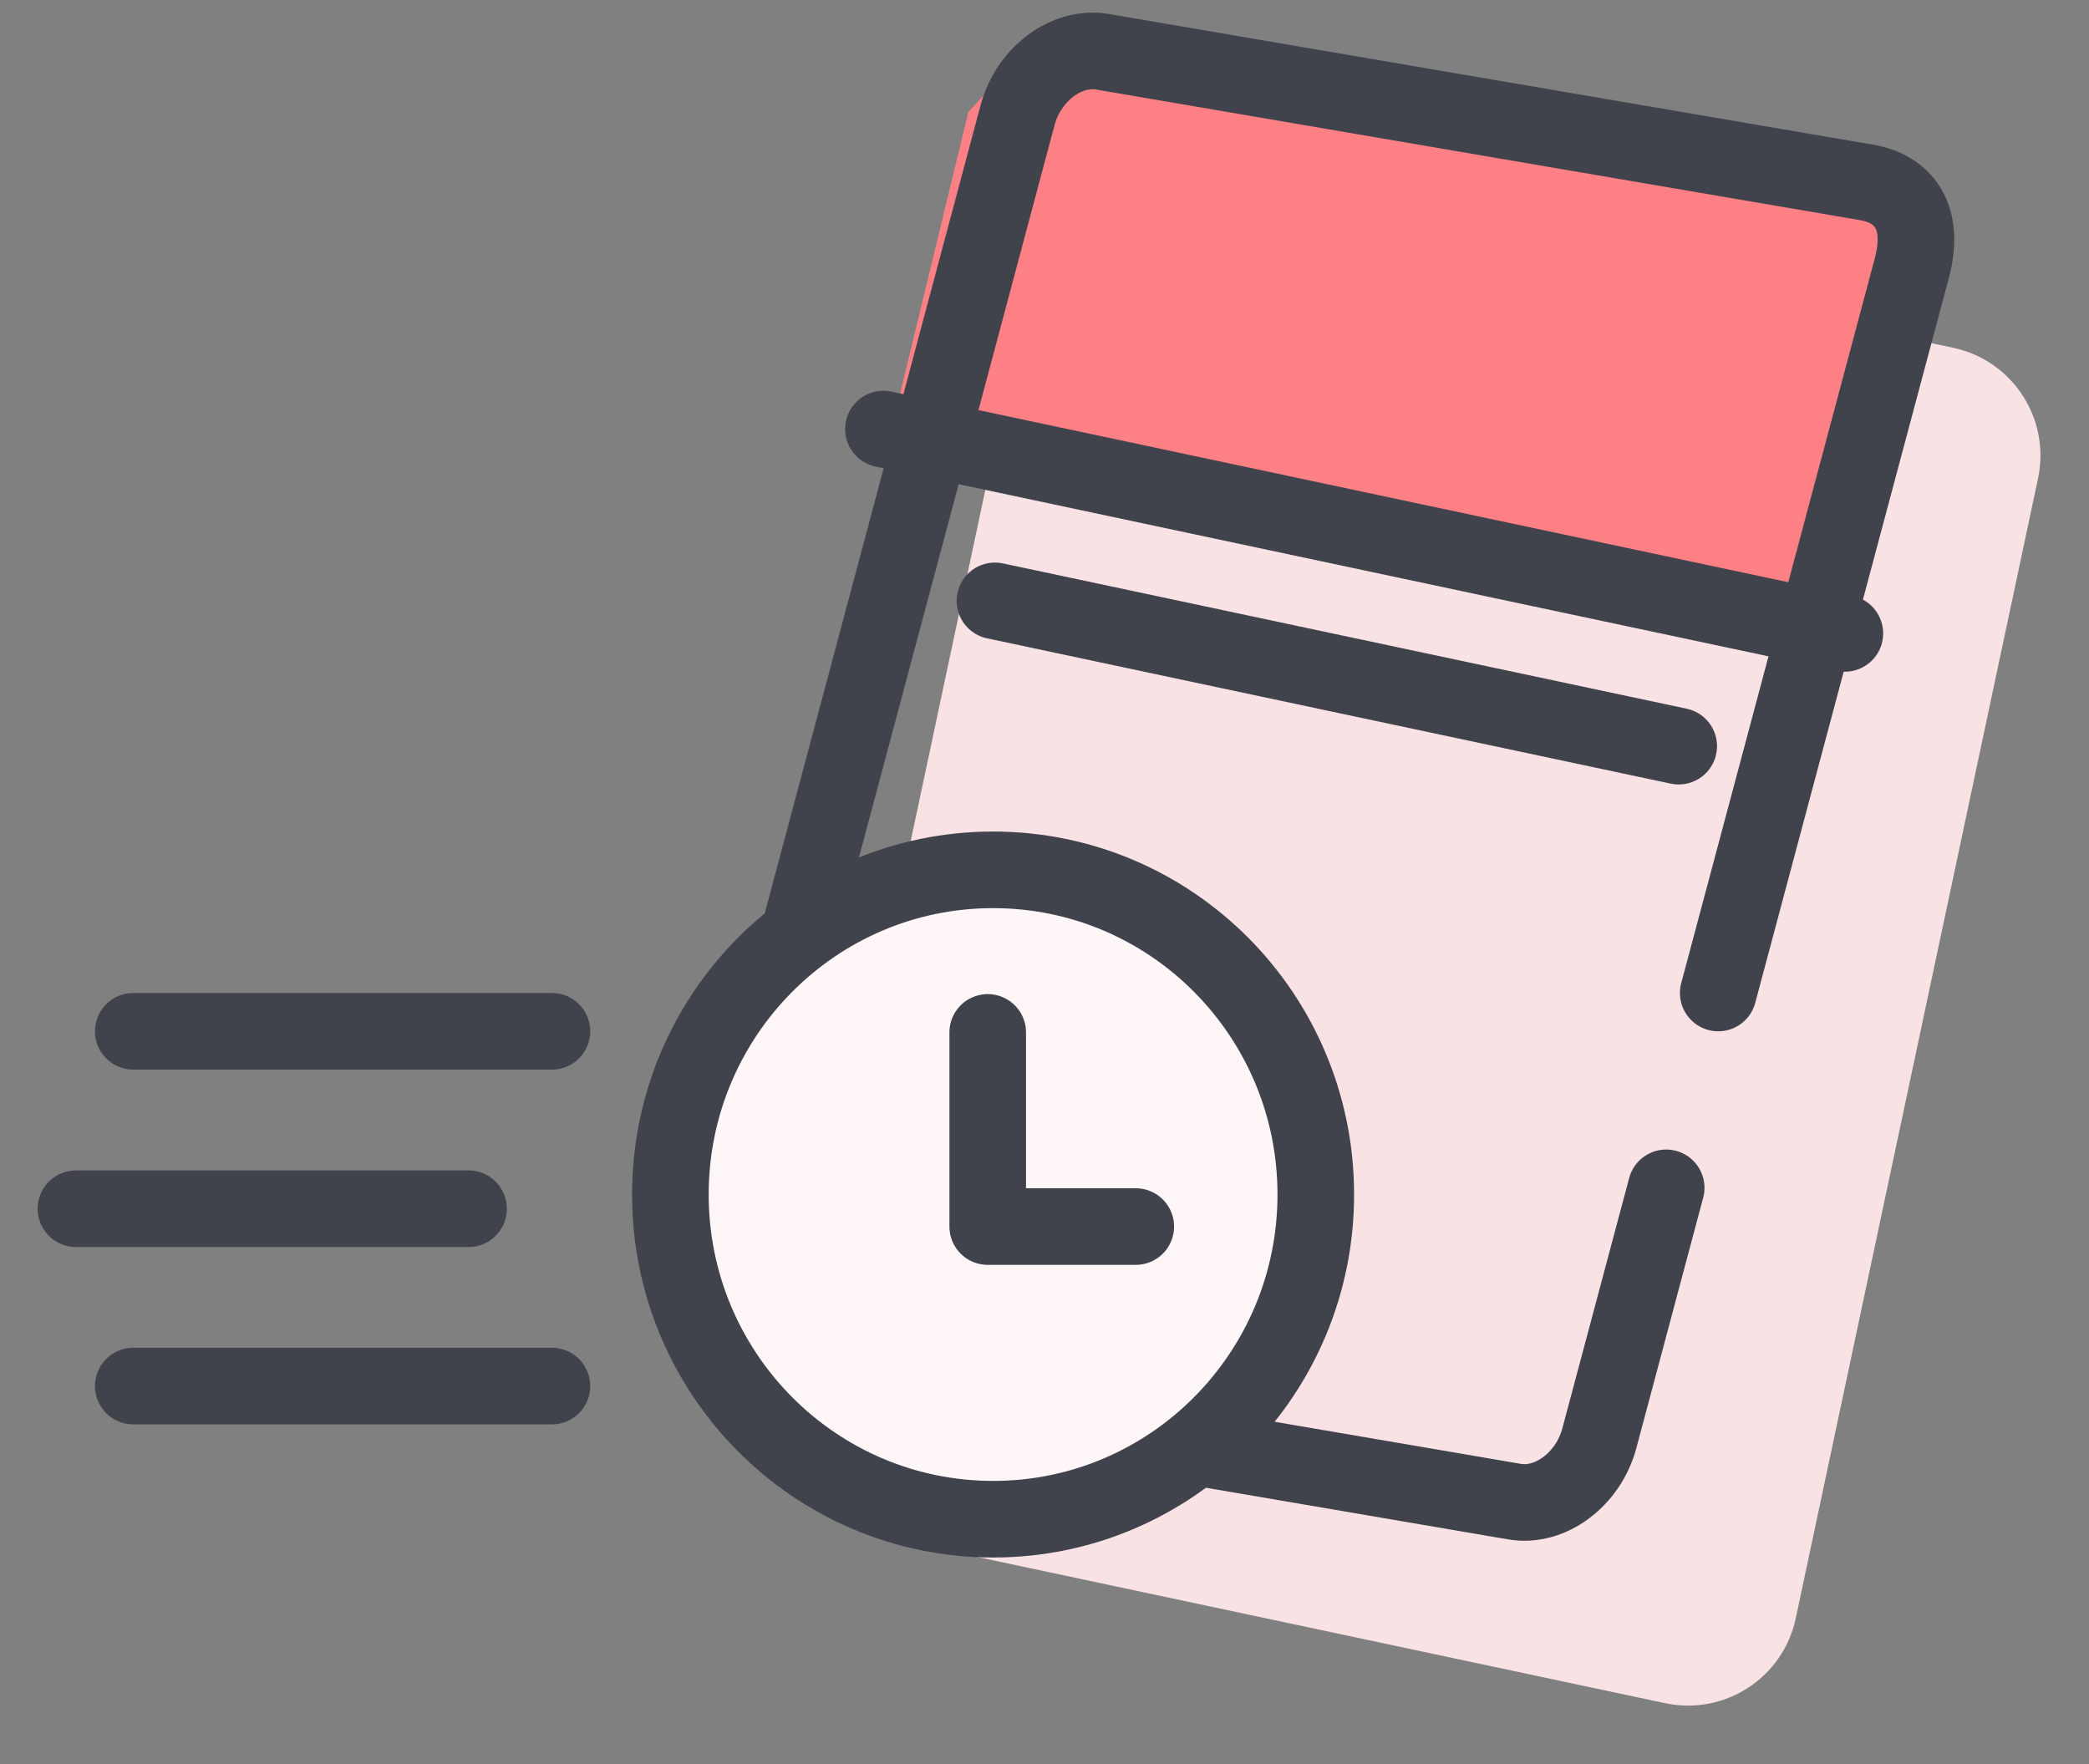
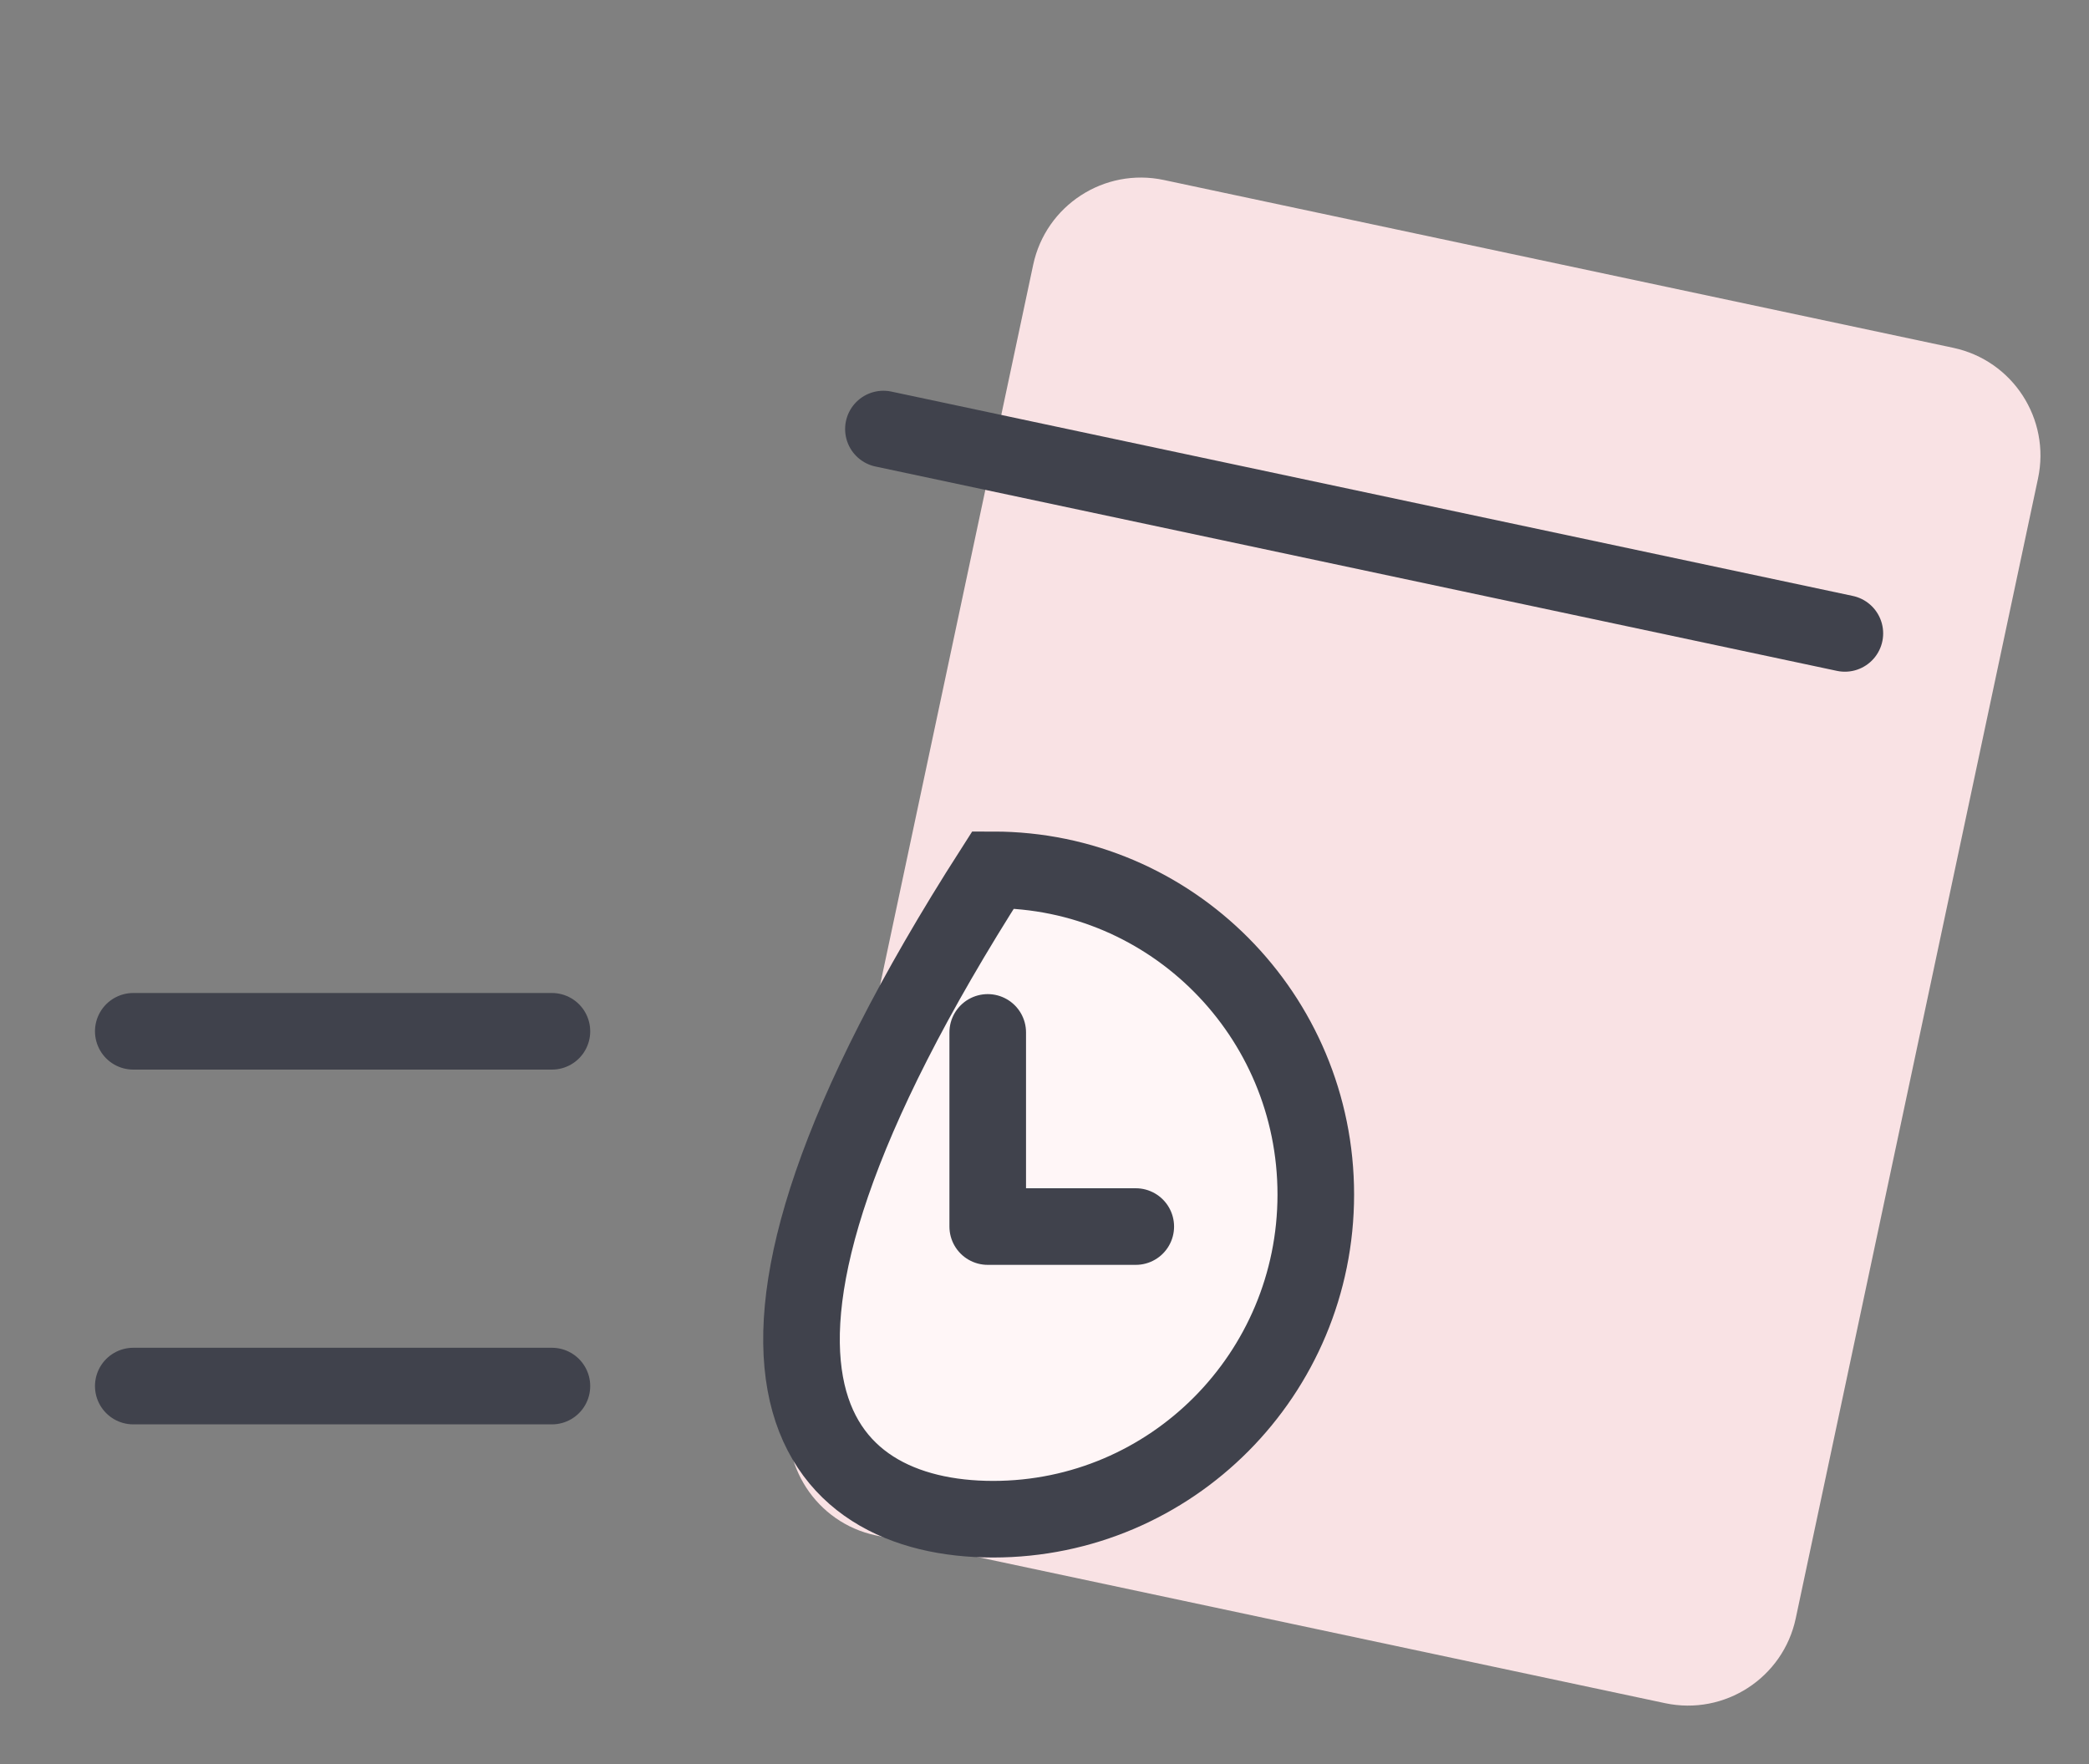
<svg xmlns="http://www.w3.org/2000/svg" width="45" height="38" viewBox="0 0 45 38" fill="none">
  <rect x="0" y="0" width="45" height="38" fill="#808080" stroke="none" />
  <path fill-rule="evenodd" clip-rule="evenodd" d="M18.53 23.235L22.256 5.705C22.528 4.423 23.788 3.605 25.07 3.877L42.075 7.492C43.356 7.764 44.175 9.024 43.902 10.306L38.683 34.86C38.411 36.142 37.151 36.96 35.869 36.688L18.865 33.073C17.583 32.801 16.764 31.541 17.037 30.259L17.51 28.034L18.53 23.235Z" fill="#F9E2E4" />
-   <path fill-rule="evenodd" clip-rule="evenodd" d="M23.516 1.216L21.859 1.329L20.86 2.411L19.063 9.826L39.338 13.407L41.437 5.272L40.051 4.207L23.516 1.216Z" fill="#FD8084" />
-   <path d="M37.013 21.39C39.592 11.733 40.982 6.528 41.183 5.777C41.484 4.649 40.985 4.062 40.212 3.93L23.749 1.115C22.975 0.983 22.156 1.595 21.919 2.483C20.853 6.476 19.786 10.47 18.72 14.463C18.246 16.239 18.047 16.985 17.771 18.015C17.198 20.164 16.337 23.387 15.189 27.685C14.952 28.572 15.387 29.399 16.16 29.532L32.623 32.346C33.397 32.479 34.216 31.866 34.453 30.978C34.878 29.386 35.358 27.59 35.892 25.587" stroke="#40424C" stroke-width="1.65" stroke-linecap="round" stroke-linejoin="round" />
  <path d="M19.03 9.242L39.741 13.644" stroke="#40424C" stroke-width="1.65" stroke-linecap="round" stroke-linejoin="round" />
-   <path fill-rule="evenodd" clip-rule="evenodd" d="M21.433 12.943L36.162 16.073L21.433 12.943Z" fill="white" stroke="#40424C" stroke-width="1.65" stroke-linecap="round" stroke-linejoin="round" />
-   <path d="M21.393 32.725C25.232 32.725 28.344 29.594 28.344 25.731C28.344 21.869 25.232 18.737 21.393 18.737C17.554 18.737 14.441 21.869 14.441 25.731C14.441 29.594 17.554 32.725 21.393 32.725Z" fill="#FFF6F7" stroke="#40424C" stroke-width="1.65" />
+   <path d="M21.393 32.725C25.232 32.725 28.344 29.594 28.344 25.731C28.344 21.869 25.232 18.737 21.393 18.737C14.441 29.594 17.554 32.725 21.393 32.725Z" fill="#FFF6F7" stroke="#40424C" stroke-width="1.65" />
  <path d="M2.871 22.215H11.889" stroke="#40424C" stroke-width="1.65" stroke-linecap="round" stroke-linejoin="round" />
-   <path d="M1.636 26.037H10.093" stroke="#40424C" stroke-width="1.65" stroke-linecap="round" stroke-linejoin="round" />
  <path d="M2.871 29.857H11.889" stroke="#40424C" stroke-width="1.65" stroke-linecap="round" stroke-linejoin="round" />
  <path d="M21.277 22.239V26.421H24.466" stroke="#40424C" stroke-width="1.65" stroke-linecap="round" stroke-linejoin="round" />
</svg>